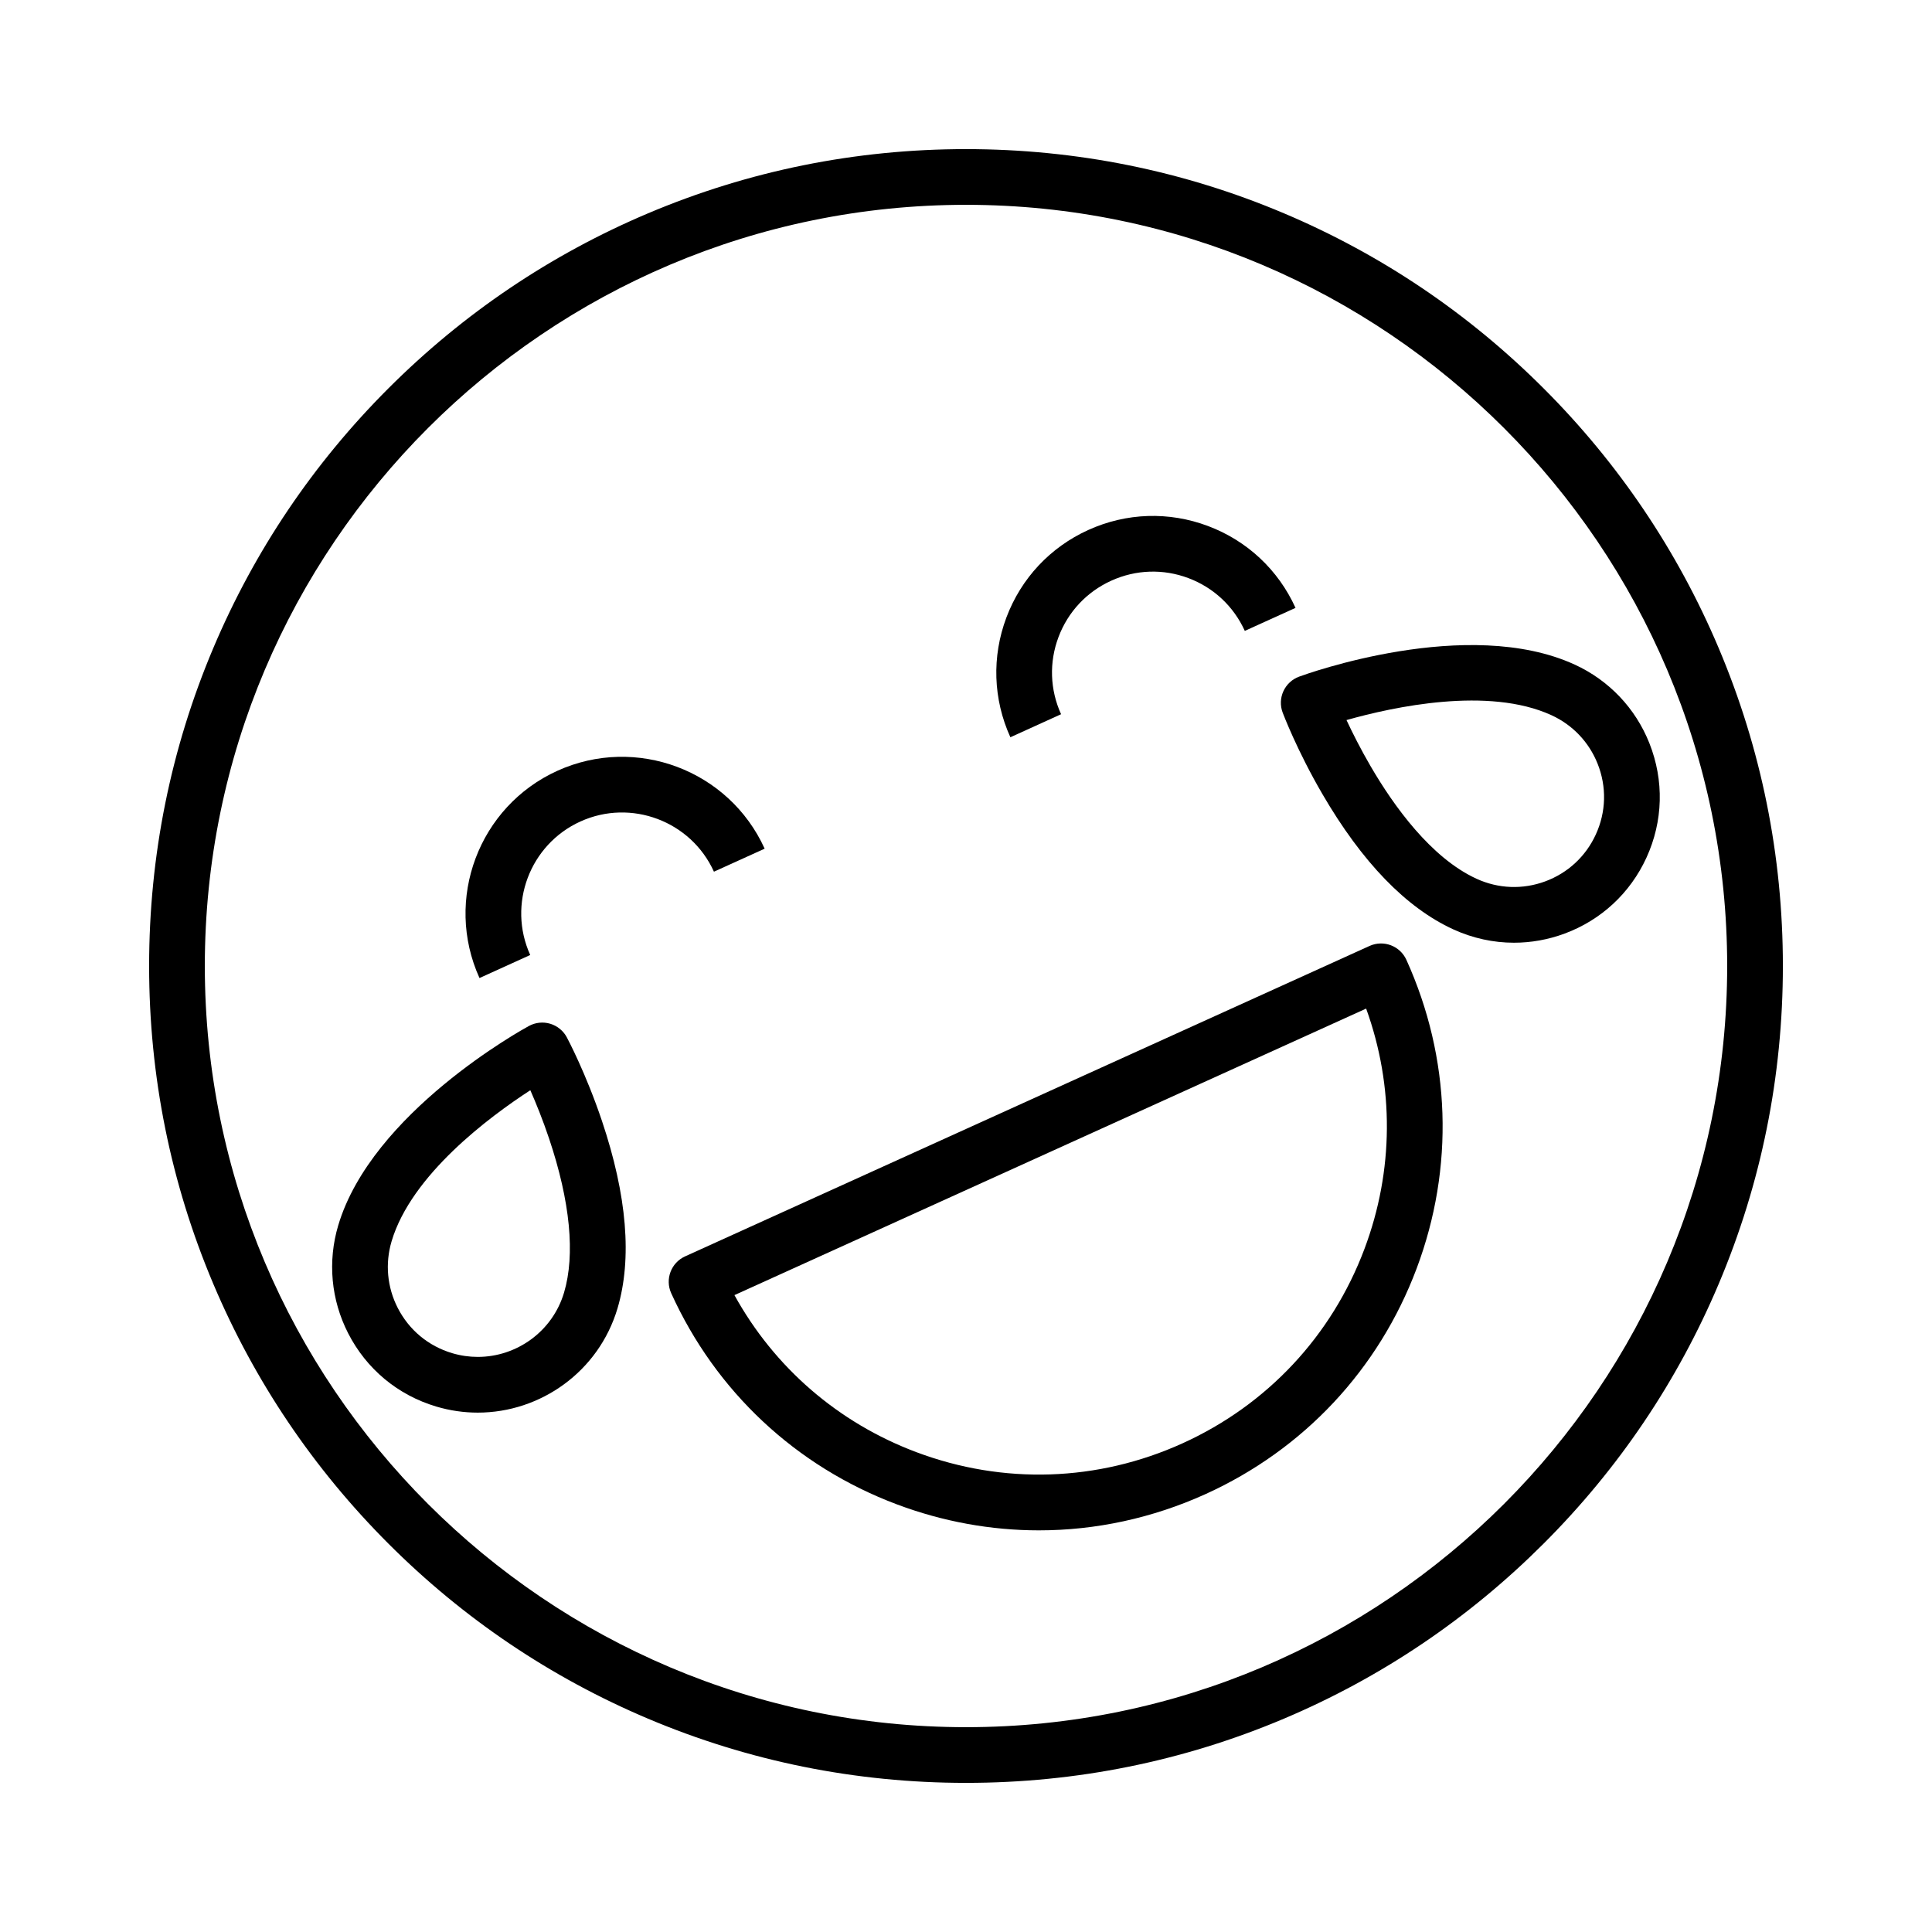
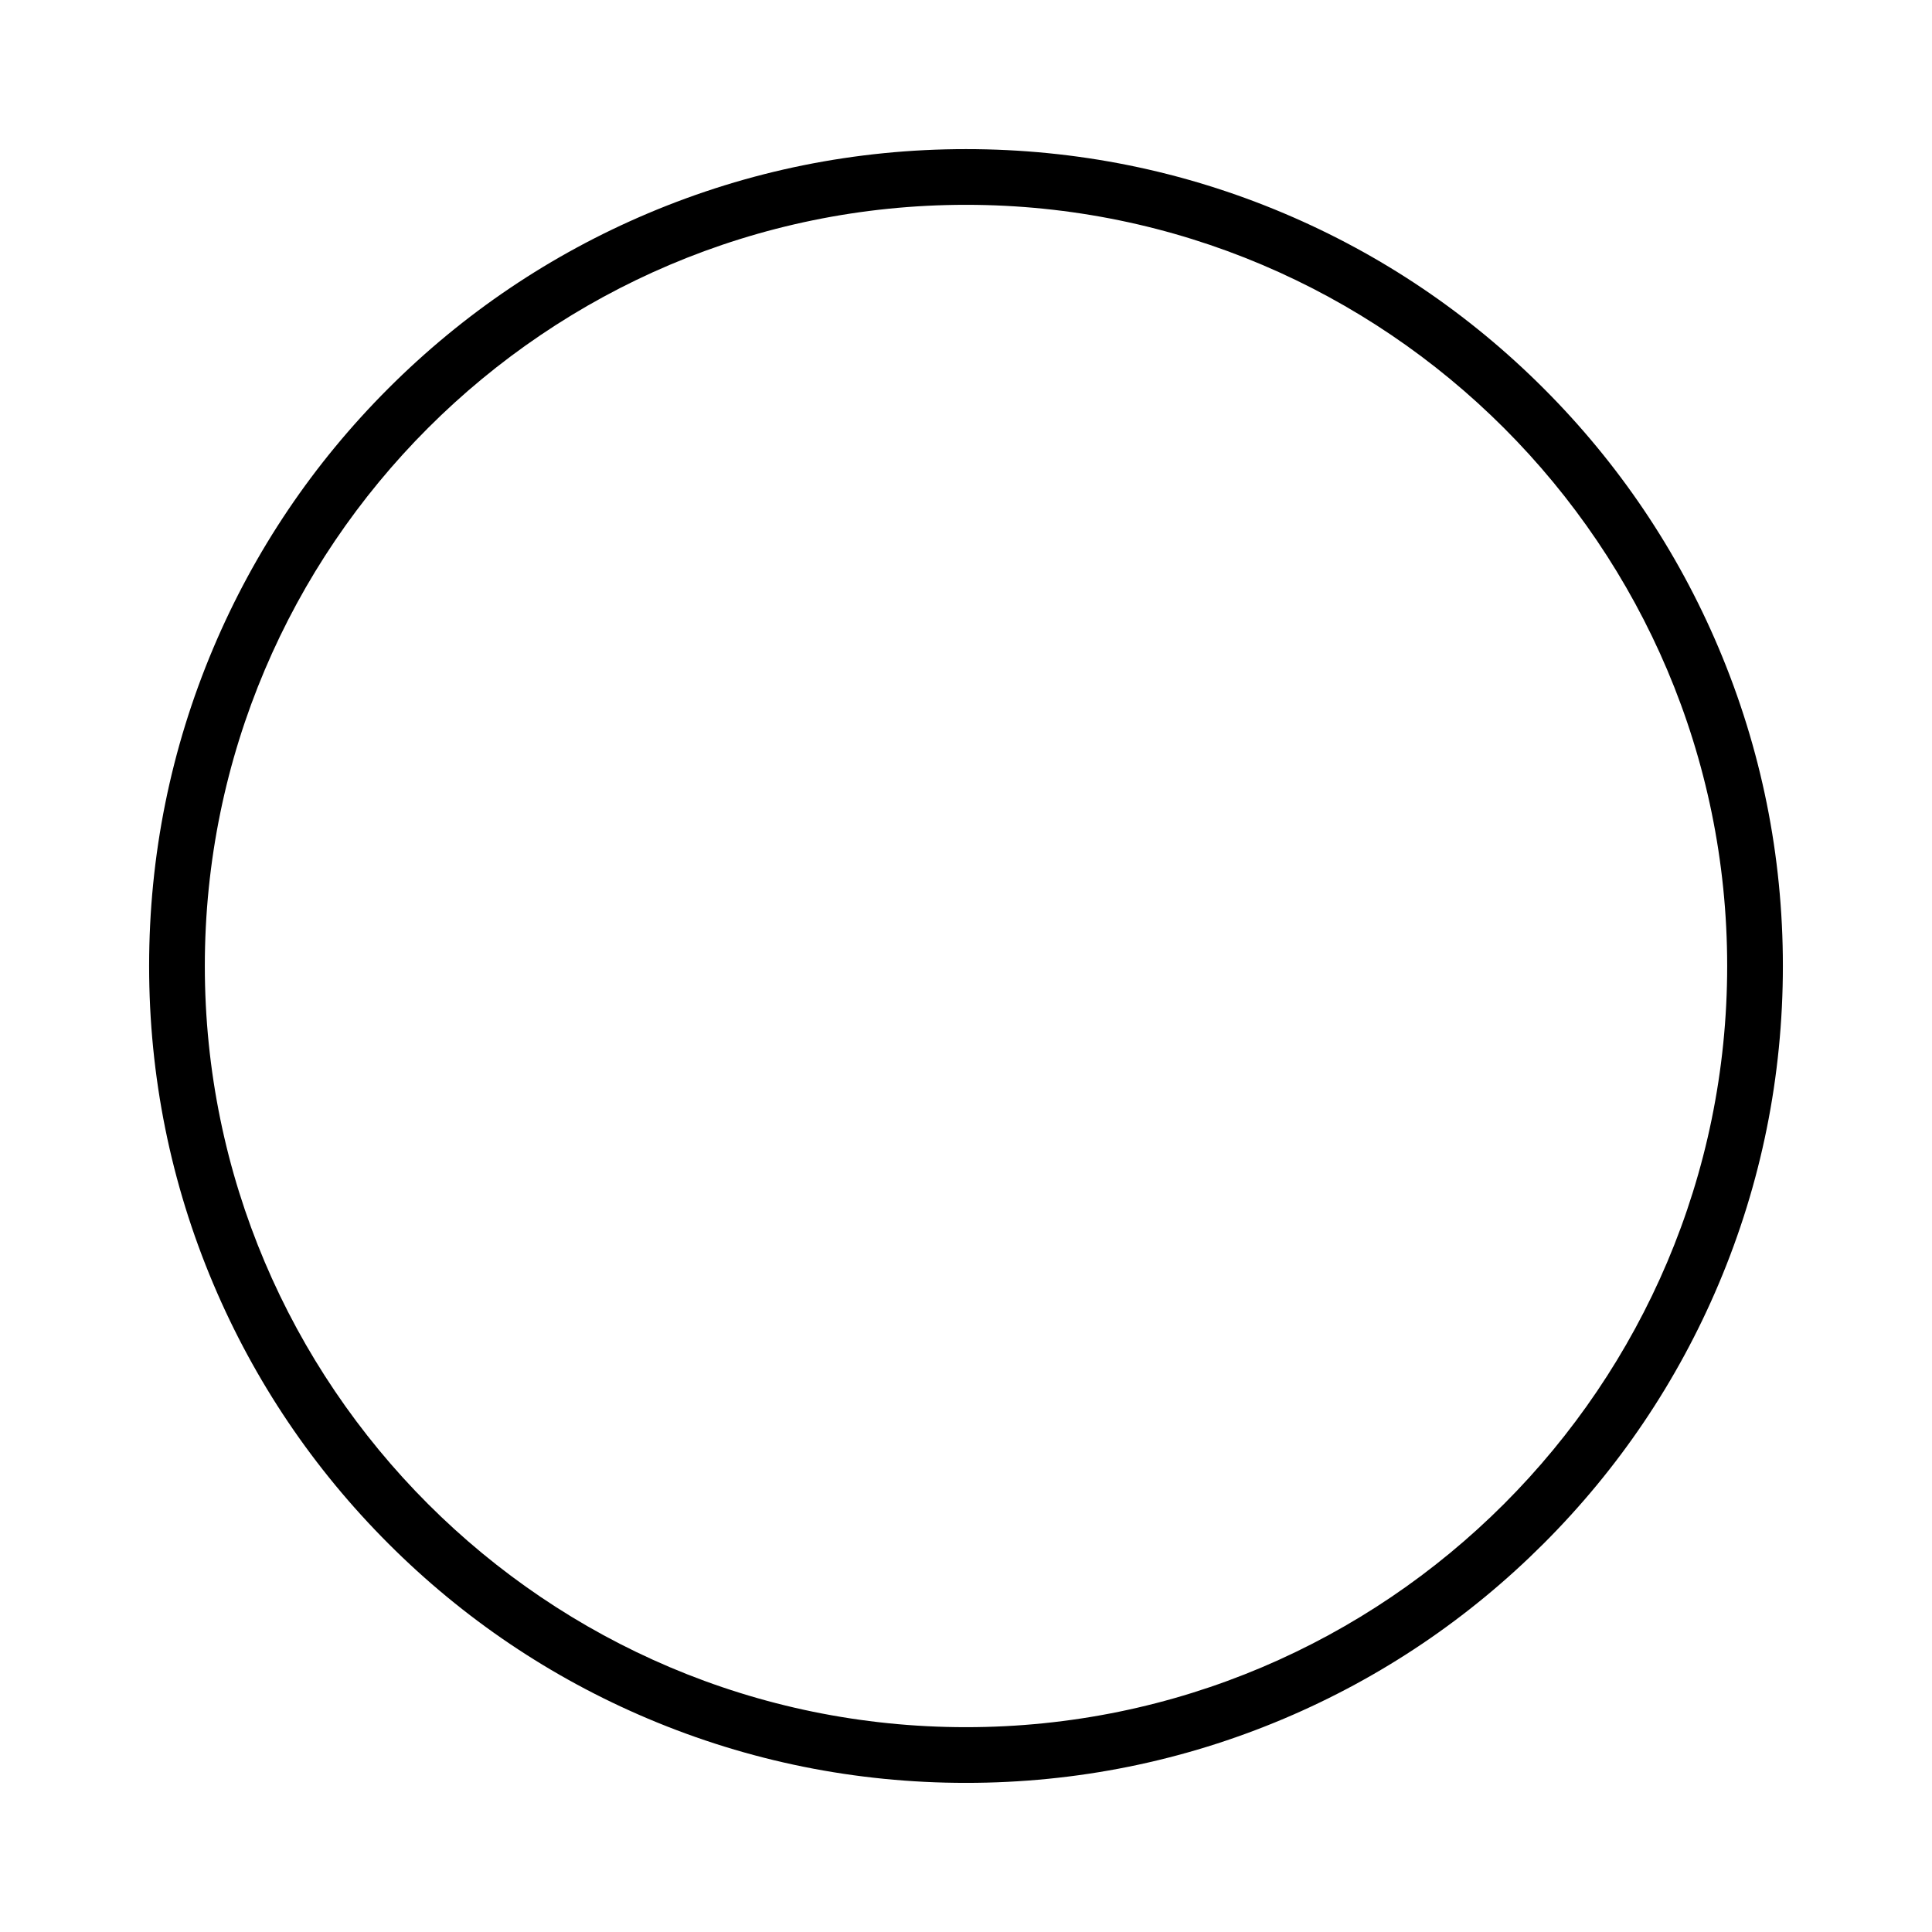
<svg xmlns="http://www.w3.org/2000/svg" fill="#000000" width="800px" height="800px" version="1.1" viewBox="144 144 512 512">
  <g>
-     <path d="m419.34 549.56c-12.707 0-25.438-2.293-37.688-6.898-26.746-10.051-47.969-29.922-59.773-55.941-1.684-3.711-0.039-8.082 3.676-9.77l181.38-82.262c3.711-1.684 8.082-0.039 9.77 3.672 11.797 26.023 12.762 55.074 2.711 81.82-10.051 26.746-29.922 47.969-55.941 59.773-14.109 6.391-29.105 9.605-44.137 9.605zm-80.707-62.34c10.586 19.188 27.477 33.824 48.211 41.617 23.055 8.664 48.102 7.836 70.527-2.336 22.43-10.168 39.559-28.473 48.223-51.523 7.793-20.734 7.906-43.086 0.449-63.691z" />
-     <path d="m411.76 339.38c-4.582-10.09-4.953-21.363-1.055-31.738 3.902-10.371 11.605-18.609 21.695-23.188 10.09-4.582 21.363-4.953 31.738-1.055 10.371 3.902 18.609 11.605 23.188 21.695l-13.441 6.098c-2.953-6.504-8.254-11.469-14.938-13.984-6.688-2.516-13.941-2.273-20.449 0.68-6.504 2.953-11.469 8.254-13.984 14.938-2.516 6.68-2.273 13.941 0.68 20.449z" />
-     <path d="m271.07 403.19c-9.453-20.832-0.191-45.473 20.645-54.926 20.832-9.453 45.473-0.191 54.926 20.645l-13.441 6.098c-6.09-13.422-21.969-19.395-35.383-13.305-13.422 6.09-19.391 21.965-13.305 35.383z" />
    <path d="m400 616.48c-29.219 0-57.574-5.727-84.266-17.012-25.781-10.902-48.93-26.508-68.805-46.391s-35.488-43.031-46.391-68.805c-11.293-26.699-17.02-55.055-17.02-84.273s5.727-57.574 17.012-84.266c10.902-25.781 26.516-48.93 46.391-68.805s43.031-35.488 68.805-46.391c26.699-11.293 55.051-17.02 84.273-17.02 29.219 0 57.574 5.727 84.266 17.012 25.781 10.902 48.93 26.516 68.805 46.391s35.488 43.031 46.391 68.805c11.293 26.699 17.02 55.051 17.02 84.273 0 29.219-5.727 57.574-17.012 84.266-10.902 25.781-26.508 48.93-46.391 68.805s-43.031 35.488-68.805 46.391c-26.699 11.293-55.055 17.02-84.273 17.02zm0-418.2c-111.23 0-201.72 90.492-201.72 201.72 0 111.23 90.492 201.72 201.72 201.72 111.23 0 201.72-90.488 201.72-201.72 0-111.22-90.488-201.72-201.72-201.72z" />
-     <path d="m545.22 393.83c-5.481 0-10.945-1.188-16.082-3.539-12.496-5.731-24.168-17.785-34.672-35.828-6.711-11.512-10.391-21.211-10.547-21.617-0.695-1.84-0.625-3.883 0.191-5.668 0.816-1.785 2.312-3.18 4.156-3.856 1.812-0.668 44.695-16.211 73.062-3.191 9.066 4.164 16.094 11.559 19.773 20.82 3.93 9.898 3.656 20.68-0.781 30.355-4.301 9.371-11.996 16.512-21.664 20.098-4.371 1.621-8.914 2.426-13.438 2.426zm-44.383-59.004c1.574 3.371 3.719 7.644 6.375 12.207 6.148 10.562 16.016 24.316 28.078 29.844 5.785 2.656 12.266 2.902 18.234 0.688 5.973-2.215 10.723-6.621 13.379-12.414 2.742-5.977 2.914-12.641 0.48-18.75-2.273-5.723-6.613-10.289-12.215-12.859-16.711-7.676-41.906-2.227-54.332 1.285z" />
-     <path d="m270.61 518.36c-3.637 0-7.324-0.516-10.98-1.605-10.211-3.039-18.5-9.93-23.359-19.41-4.547-8.879-5.481-19.035-2.641-28.594 8.898-29.918 48.84-51.938 50.539-52.859 1.727-0.941 3.758-1.152 5.644-0.59 1.883 0.566 3.465 1.855 4.394 3.586 0.207 0.383 5.074 9.535 9.32 22.176 6.648 19.793 8.031 36.512 4.113 49.691-4.992 16.746-20.391 27.605-37.031 27.605zm-22.832-45.406c-1.758 5.91-1.176 12.184 1.629 17.664 3 5.856 8.121 10.109 14.43 11.988 2.258 0.668 4.535 0.988 6.781 0.988 10.277 0 19.789-6.707 22.863-17.047 2.992-10.066 1.625-24.168-3.957-40.785-1.676-5.004-3.484-9.438-4.981-12.84-10.828 7.031-31.52 22.402-36.766 40.031z" />
  </g>
</svg>